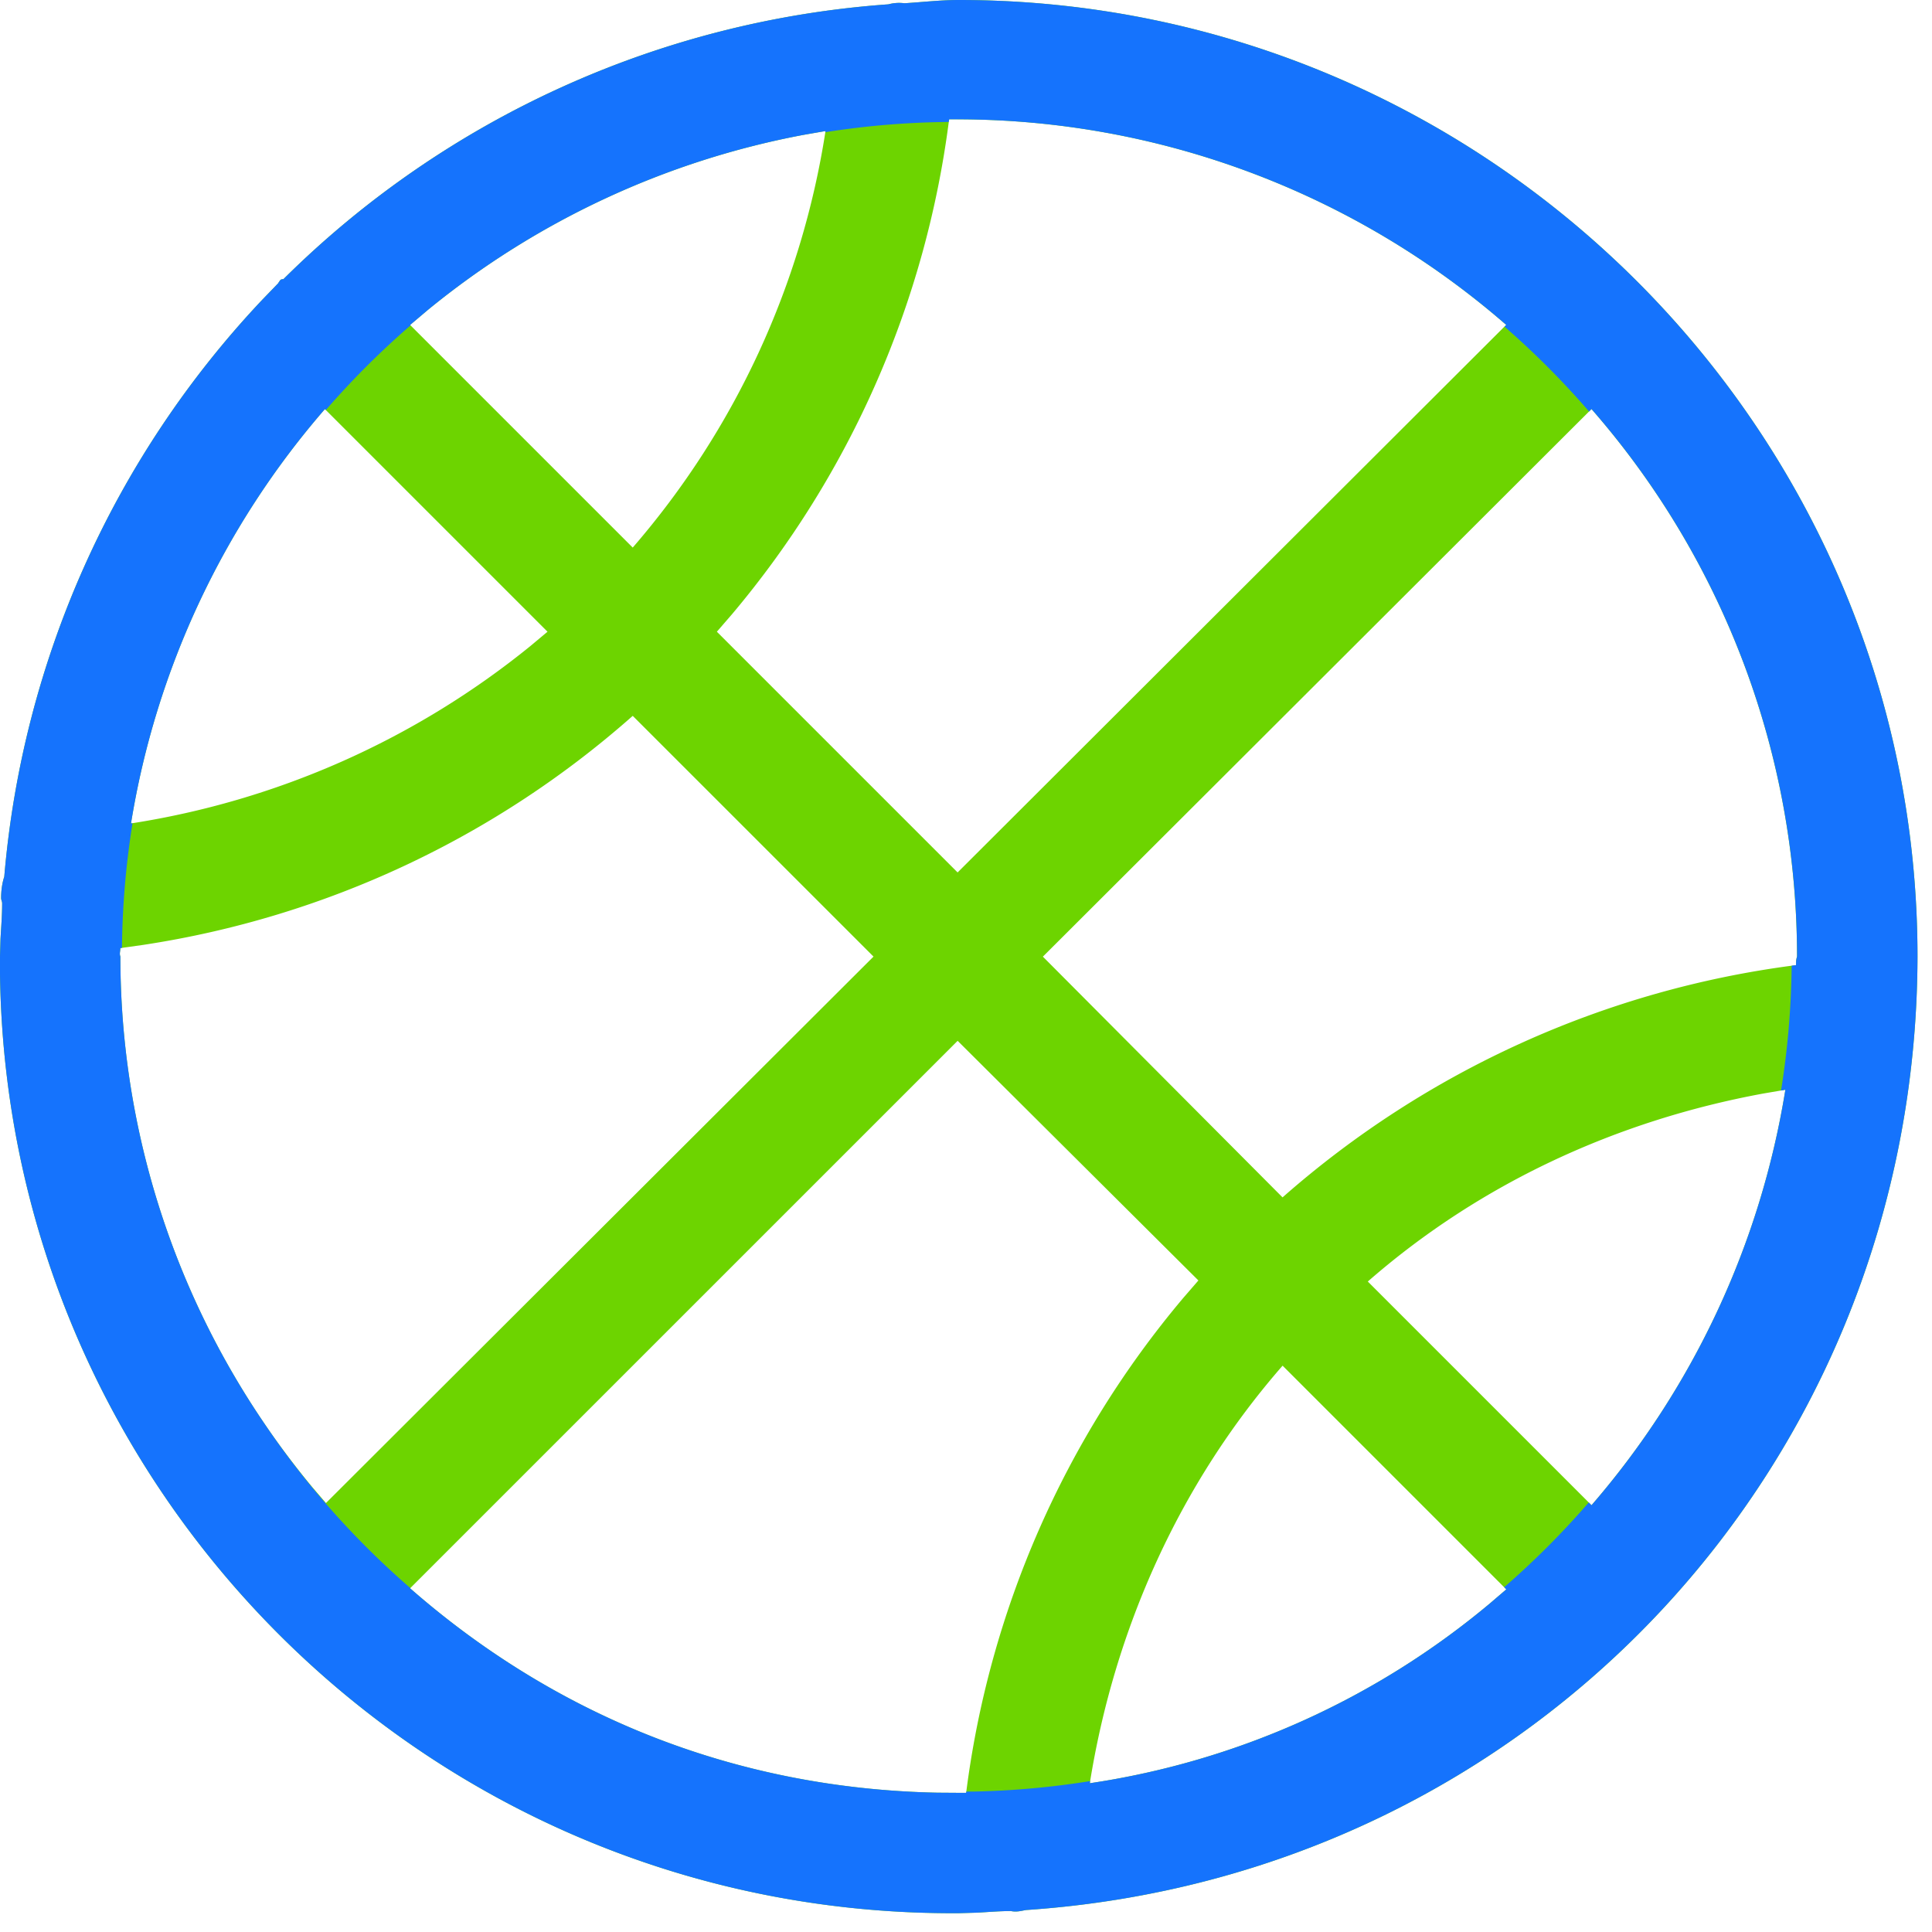
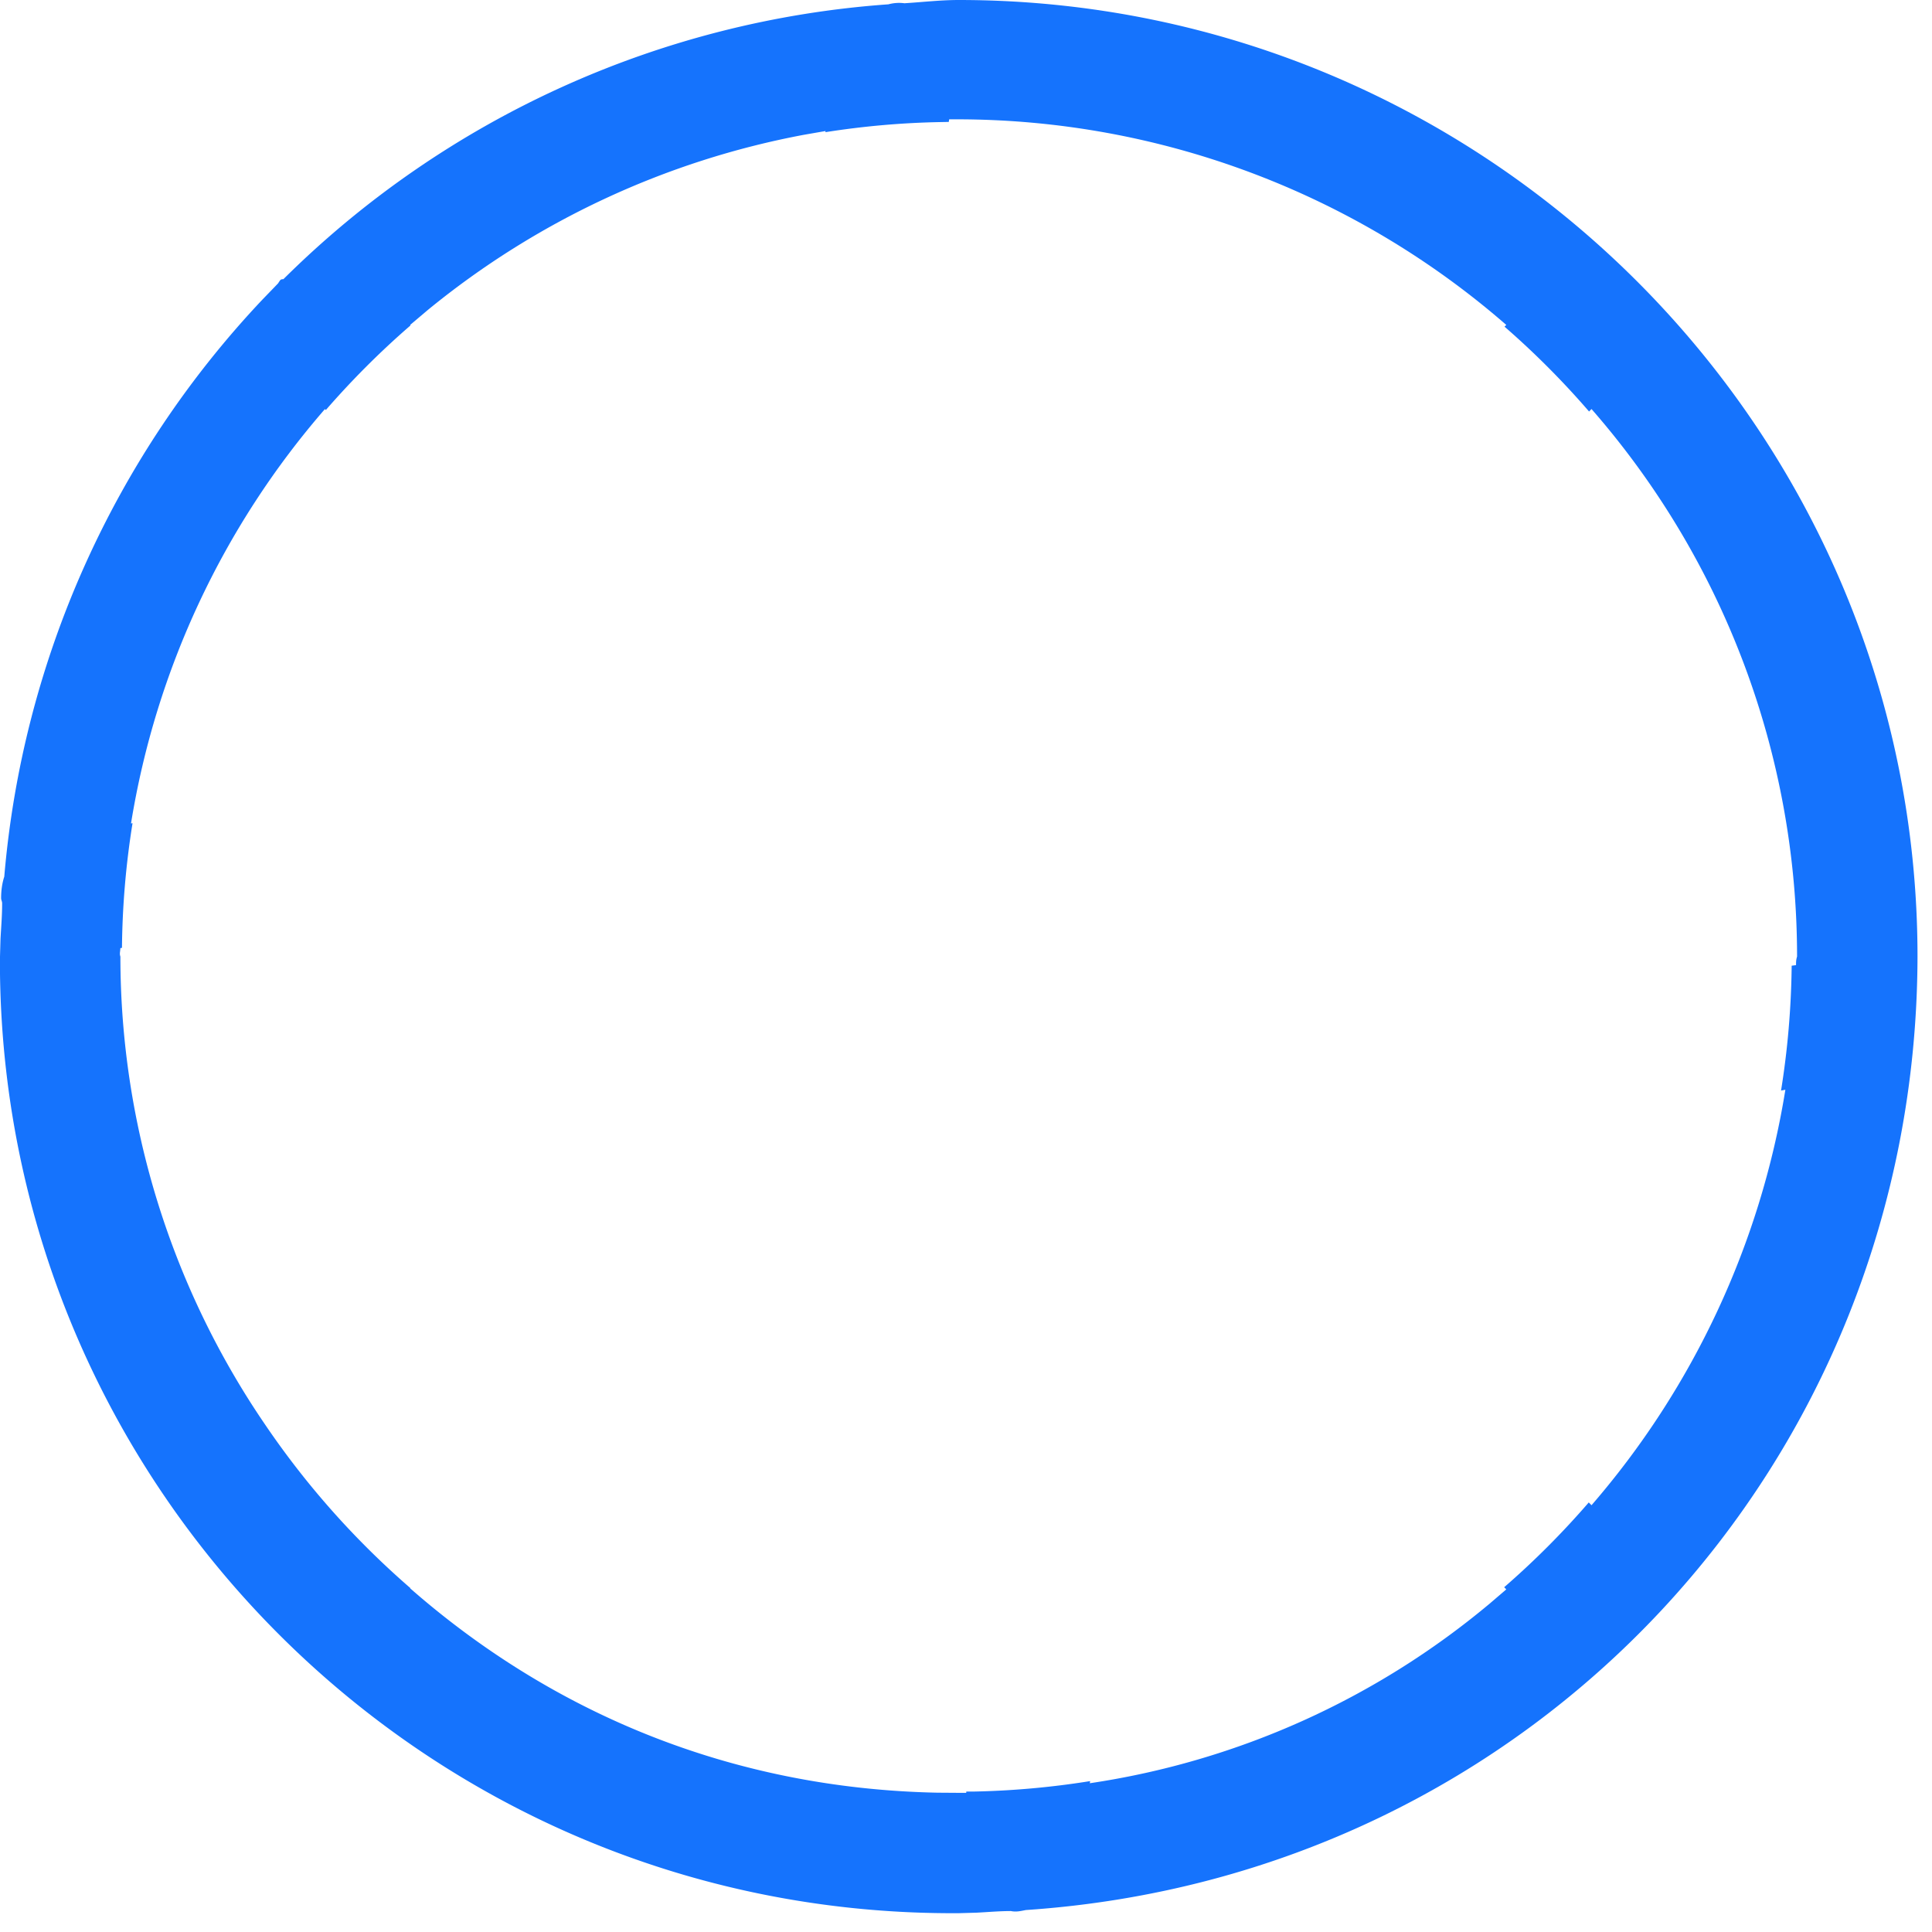
<svg xmlns="http://www.w3.org/2000/svg" width="38" height="38">
  <g fill="none">
-     <path d="M18.857 0C29.25 0 37.715 8.444 37.715 18.815c-.021 9.953-7.564 18.082-17.537 18.753-.105.02-.189.042-.294.02-.223 0-.447.02-.676.032l-.35.01h-.21C8.414 37.586.134 29.344 0 19.153v-.338l.01-.35c.013-.232.032-.46.032-.697 0-.042-.02-.063-.02-.105 0-.147.02-.293.062-.42A18.847 18.847 0 0 1 5.162 5.892l.307-.318.02-.031.022-.032c.02-.02.042-.02.063-.02a18.77 18.77 0 0 1 11.9-5.406.8.8 0 0 1 .315-.021C18.145.042 18.5 0 18.857 0Zm-.02 20.47L8.066 31.24c2.771 2.428 6.285 3.937 10.371 4.02l.44.003h.126a18.773 18.773 0 0 1 4.272-9.736l.296-.342-4.736-4.714Zm6.39 6.391c-2.032 2.326-3.31 5.196-3.792 8.213a15.888 15.888 0 0 0 7.865-3.533l.327-.28-4.4-4.4Zm9.89-5.427-.433.074c-2.876.53-5.566 1.762-7.781 3.698l4.4 4.4a16.498 16.498 0 0 0 3.813-8.172ZM12.445 14.08a18.773 18.773 0 0 1-9.63 4.505l-.448.063-.005.057c-.005.036-.01.068.005.11a16.324 16.324 0 0 0 3.778 10.438l.266.31 10.77-10.748-4.736-4.735Zm18.857-6.034-10.79 10.77 4.714 4.735a18.908 18.908 0 0 1 10.099-4.568c0-.063 0-.105.02-.168a16.357 16.357 0 0 0-4.043-10.77Zm-12.467-5.7h-.167a18.773 18.773 0 0 1-4.272 9.737l-.296.342 4.735 4.735 10.79-10.77a16.452 16.452 0 0 0-10.79-4.043ZM6.39 8.046a16.429 16.429 0 0 0-3.814 8.15 16.469 16.469 0 0 0 7.857-3.49l.336-.281-4.38-4.38Zm9.847-5.469-.43.075a16.465 16.465 0 0 0-7.39 3.442l-.351.297 4.379 4.379a16.322 16.322 0 0 0 3.792-8.193Z" fill="#6DD400" />
    <path d="M18.857 0C29.25 0 37.715 8.444 37.715 18.815c-.021 9.953-7.564 18.082-17.537 18.753-.105.02-.189.042-.294.02-.223 0-.447.02-.676.032l-.35.01h-.21C8.414 37.586.134 29.344 0 19.153v-.338l.01-.35c.013-.232.032-.46.032-.697 0-.042-.02-.063-.02-.105 0-.147.02-.293.062-.42A18.847 18.847 0 0 1 5.162 5.892l.307-.318.02-.031.022-.032c.02-.02.042-.02.063-.02a18.77 18.77 0 0 1 11.9-5.406.8.8 0 0 1 .315-.021C18.145.042 18.5 0 18.857 0Zm-.02 2.347h-.168l-.008.051-.161.003a16.41 16.41 0 0 0-2.266.199.61.61 0 0 0 .004-.023l-.43.075a16.465 16.465 0 0 0-7.39 3.442l-.351.297.008.009c-.594.514-1.15 1.07-1.666 1.664l-.018-.018a16.429 16.429 0 0 0-3.814 8.15l.03-.005c-.129.8-.2 1.619-.208 2.452l-.031.005-.005.057c-.005.036-.01.068.005.11a16.324 16.324 0 0 0 2.852 9.213 16.53 16.53 0 0 0 2.852 3.208l-.005.004c2.771 2.428 6.285 3.937 10.371 4.02l.44.003h.126l.002-.025h.132a16.516 16.516 0 0 0 2.304-.206 1.454 1.454 0 0 0-.007.042 15.888 15.888 0 0 0 7.865-3.533l.327-.28-.042-.042a16.523 16.523 0 0 0 1.664-1.668l.054.055a16.498 16.498 0 0 0 3.813-8.172l-.085.016c.129-.8.2-1.62.209-2.456l.086-.011c0-.063 0-.105.02-.168a16.357 16.357 0 0 0-4.043-10.77l-.048.049a16.523 16.523 0 0 0-1.663-1.669l.035-.034a16.452 16.452 0 0 0-10.79-4.044Z" fill="#1573FD" />
  </g>
</svg>